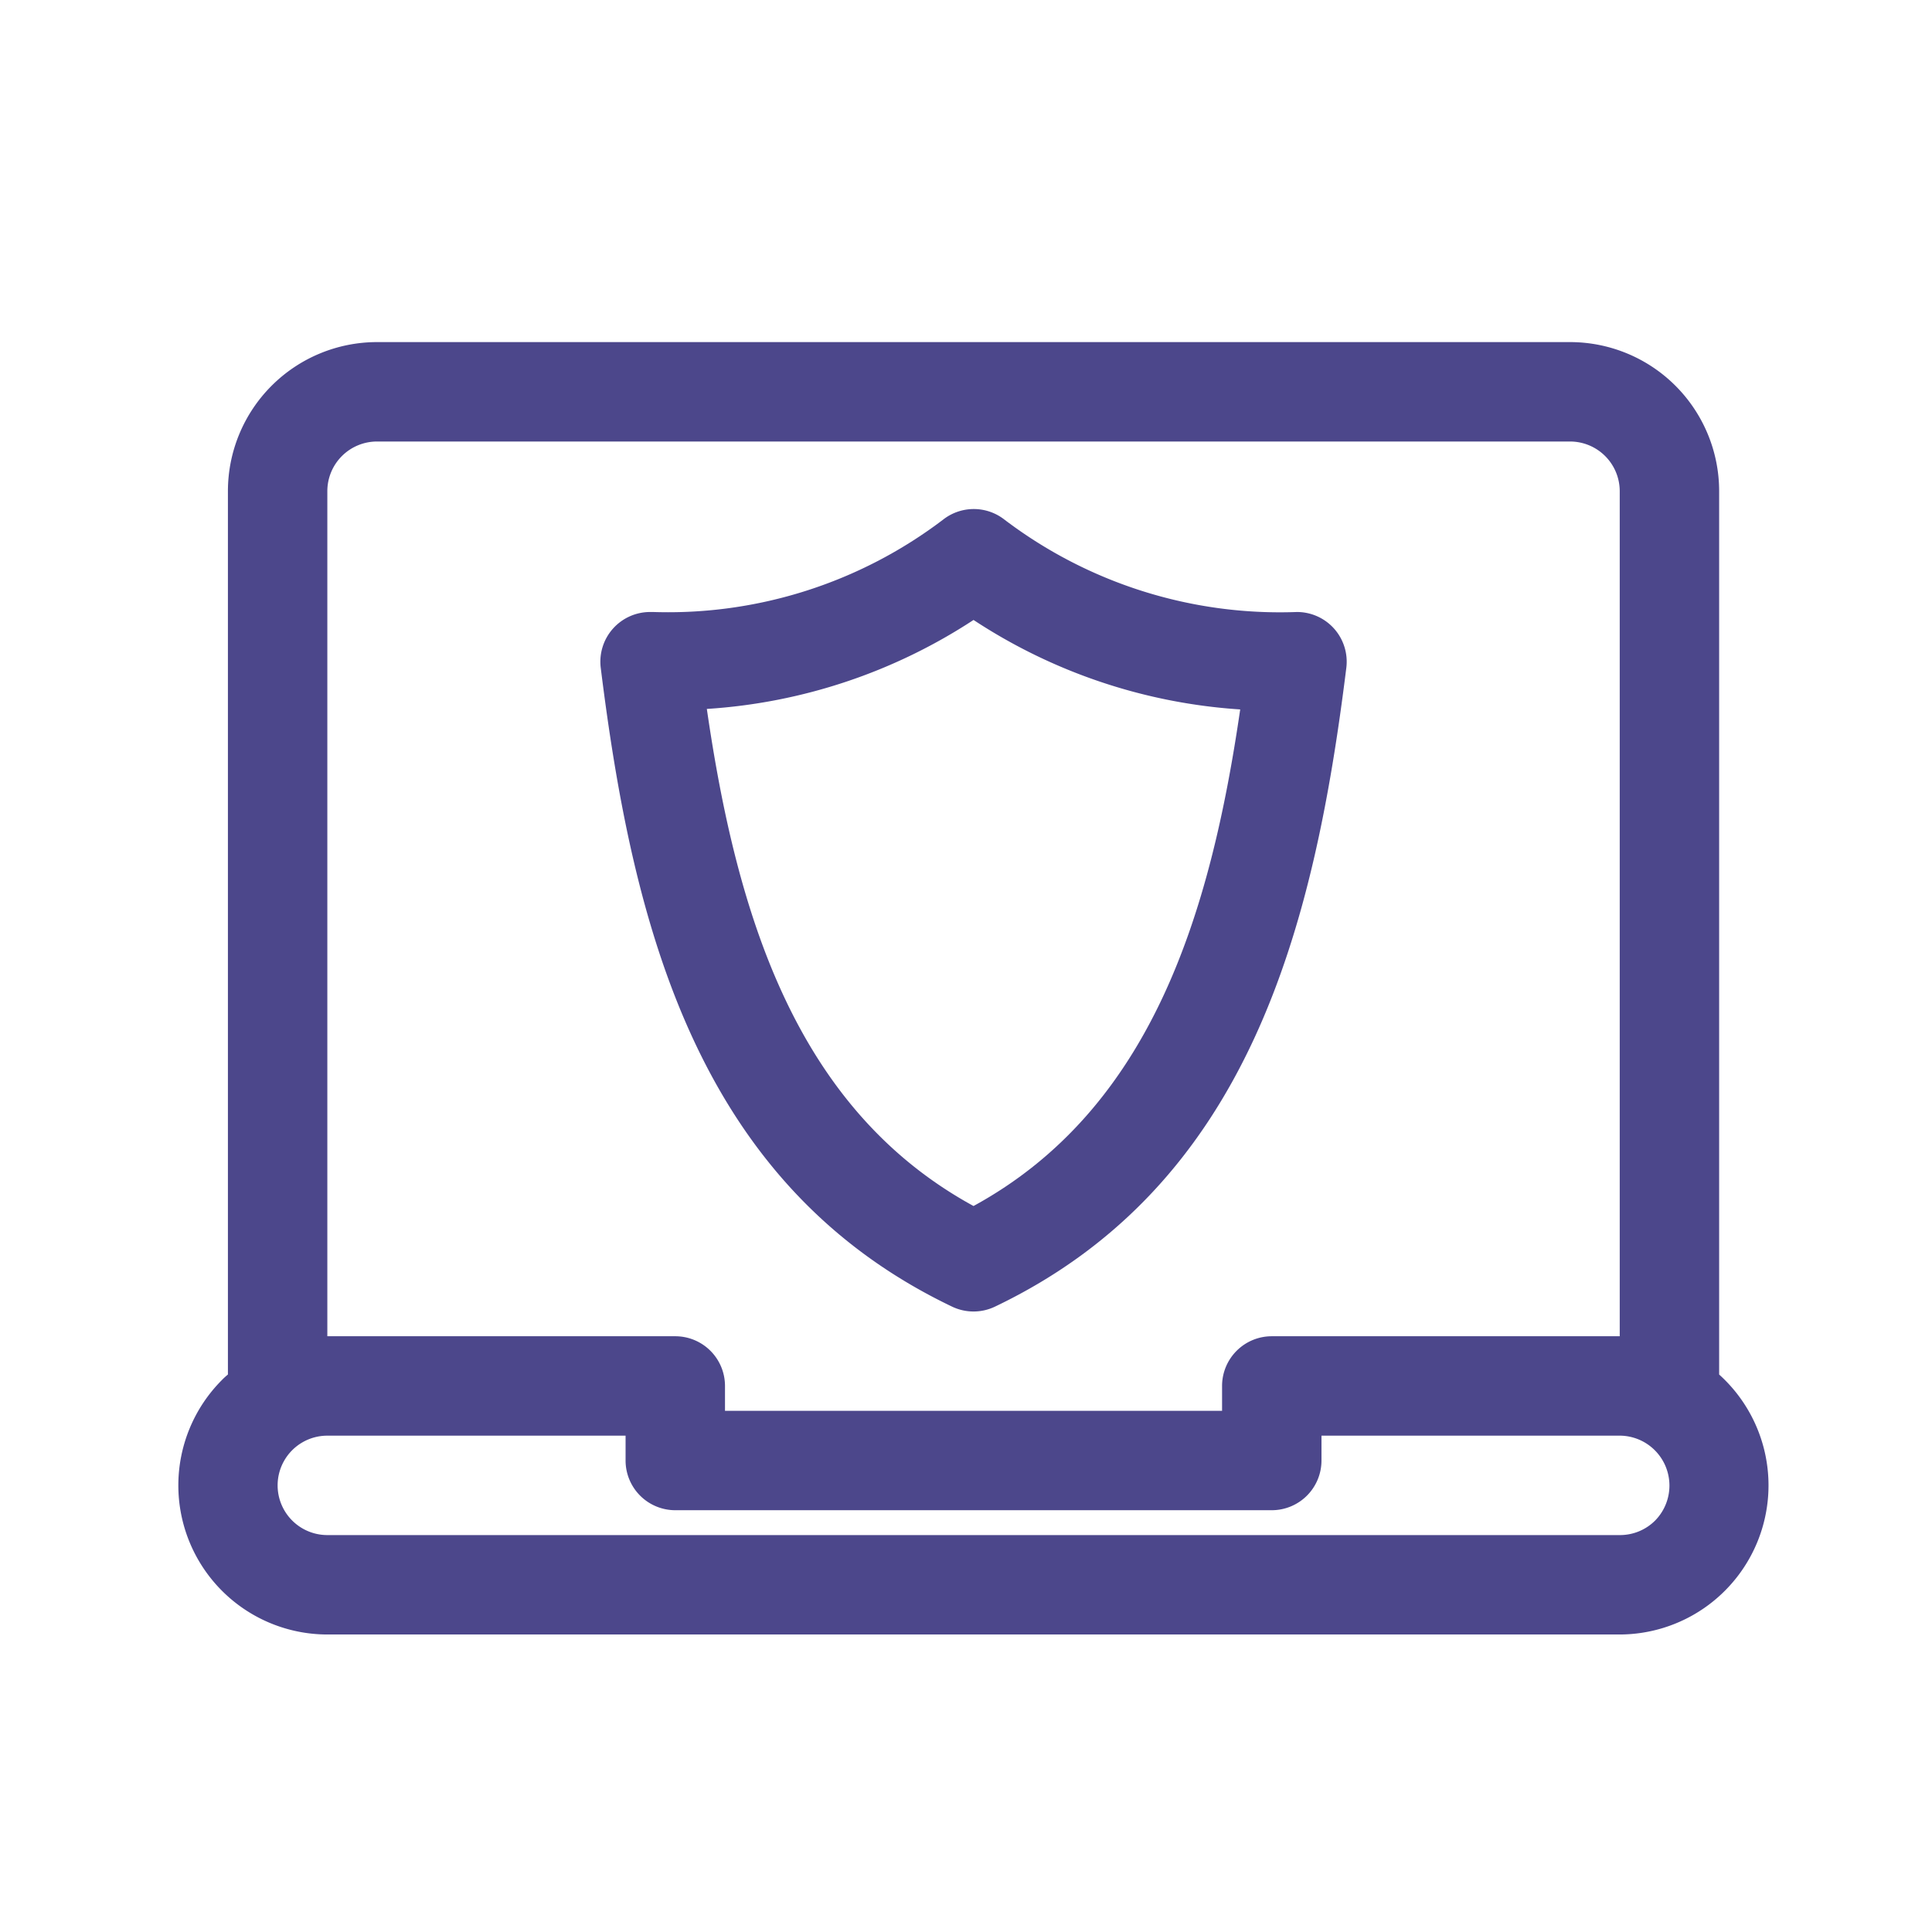
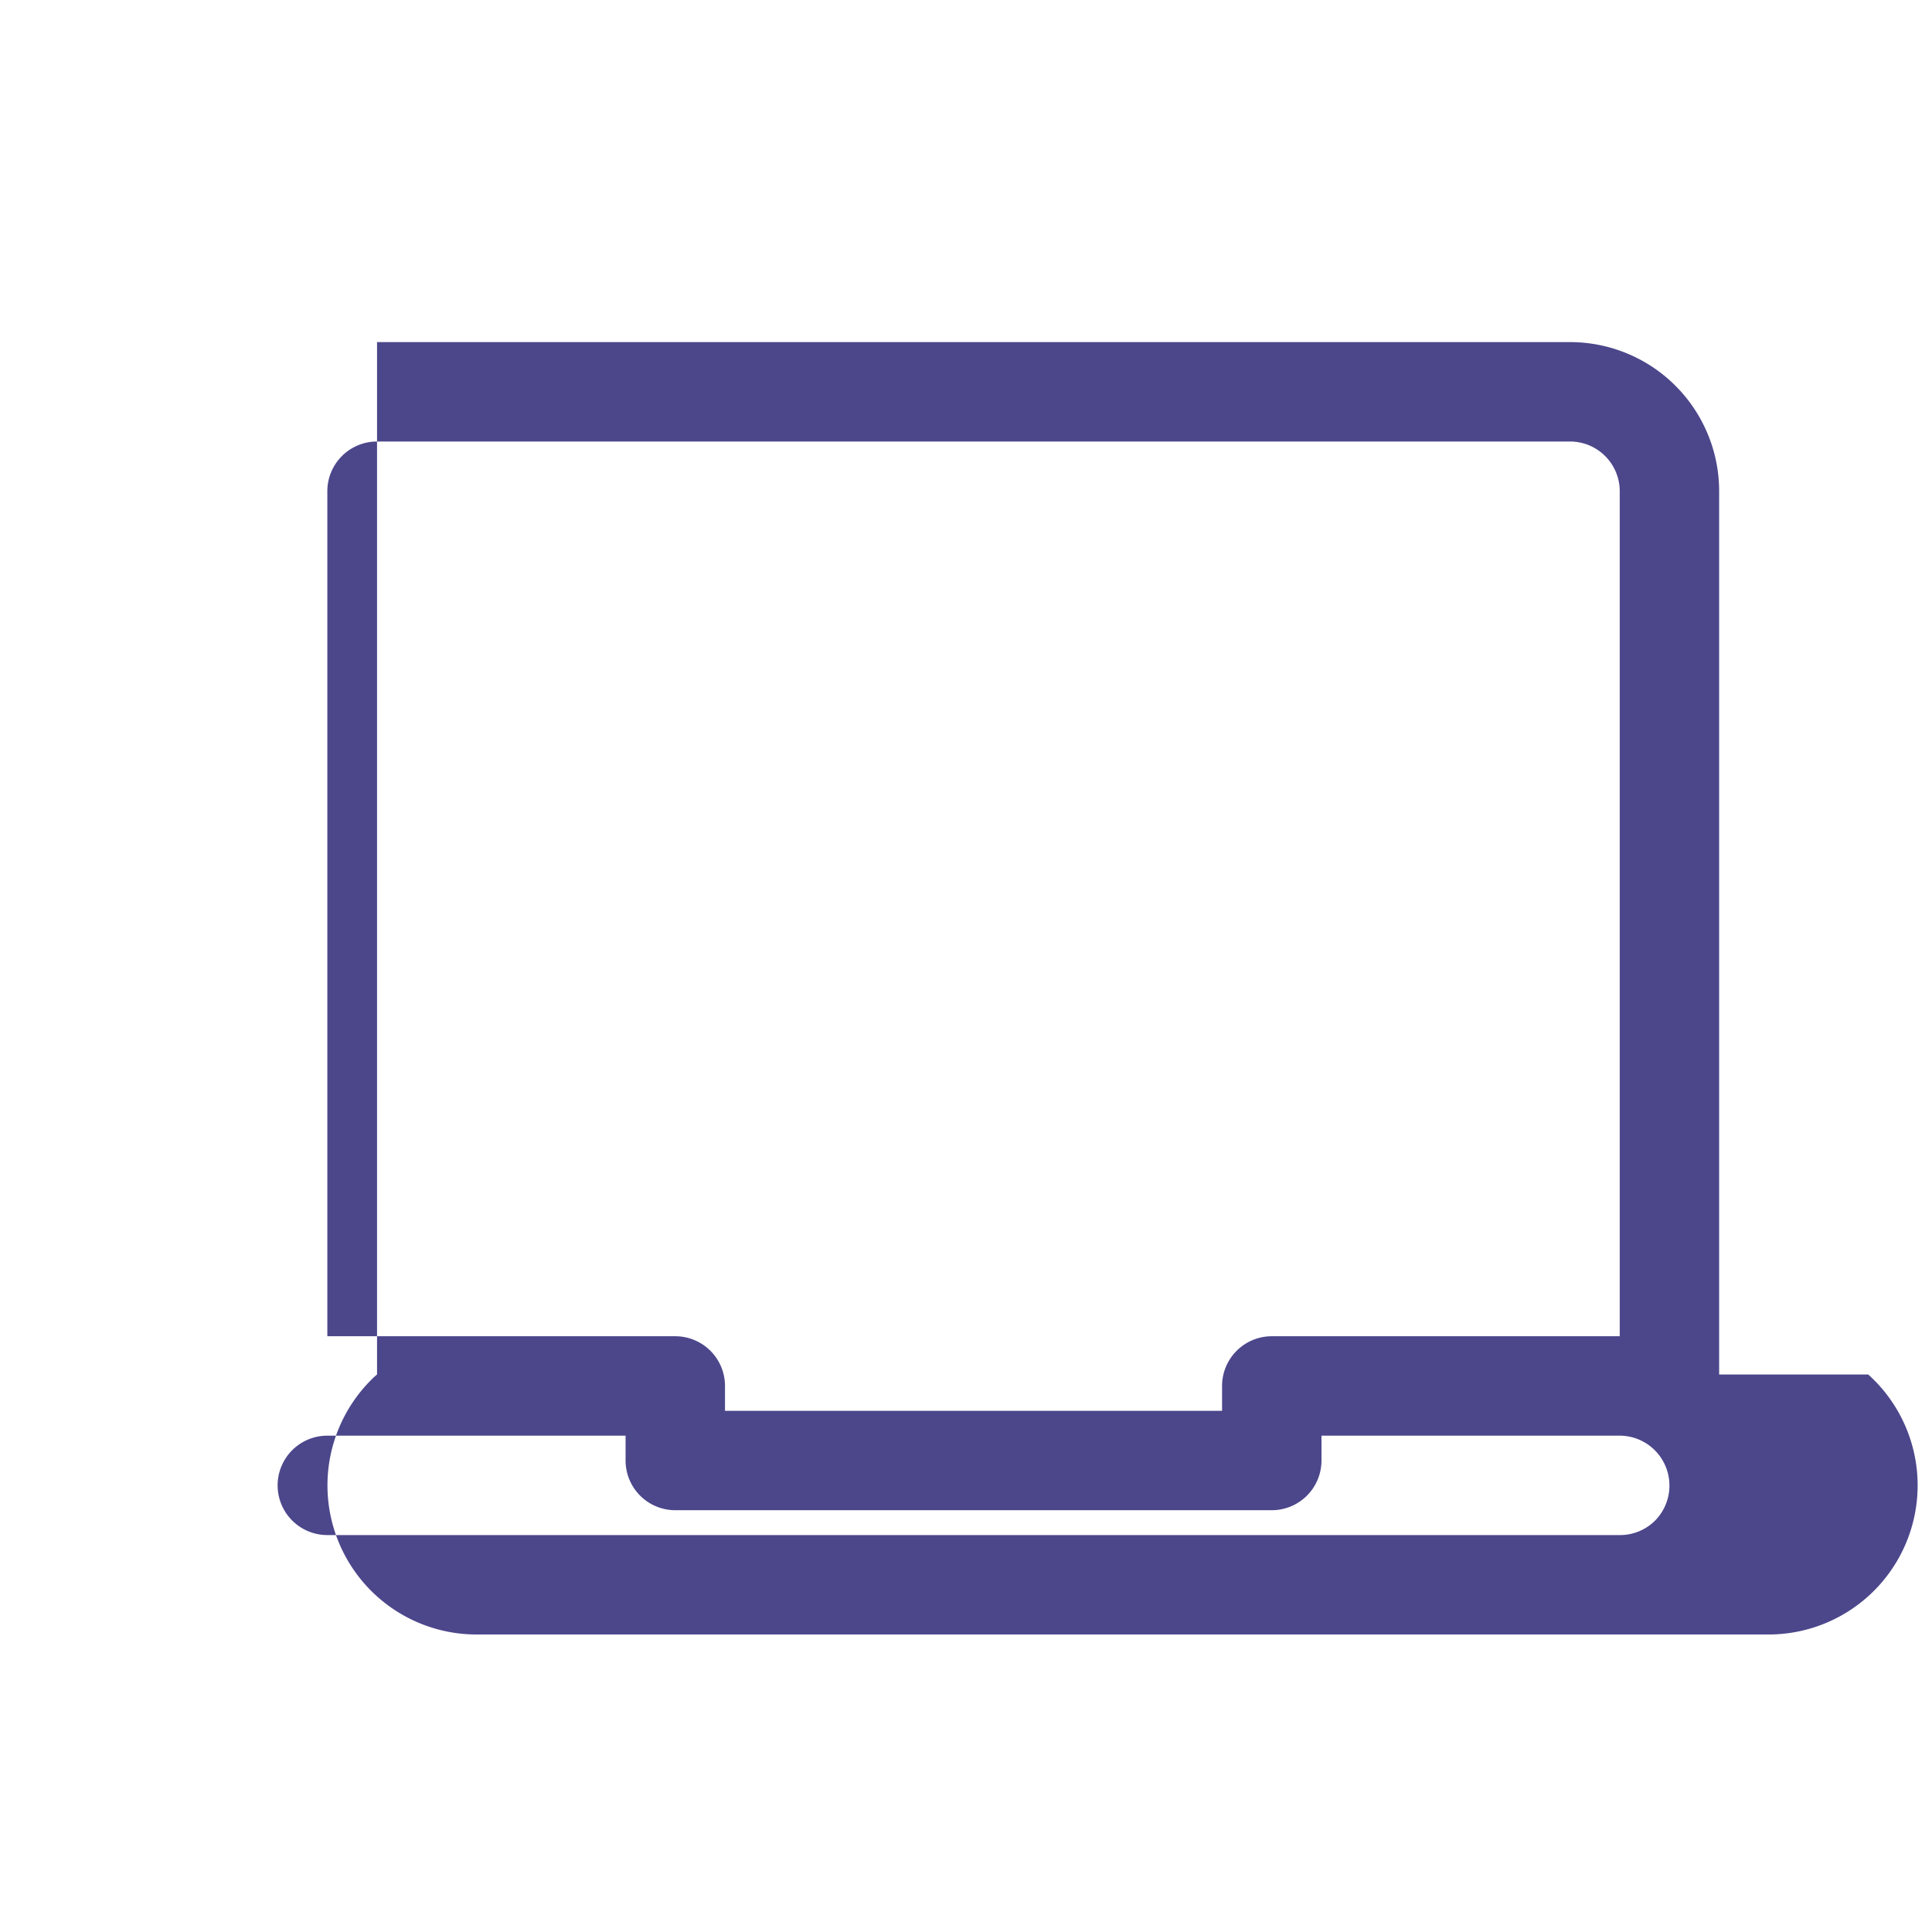
<svg xmlns="http://www.w3.org/2000/svg" width="520" height="520" viewBox="0 0 520 520">
  <defs>
    <clipPath id="clip-endpoint-detection">
      <rect width="520" height="520" />
    </clipPath>
  </defs>
  <g id="endpoint-detection" clip-path="url(#clip-endpoint-detection)">
    <g id="noun_secure_3965903" transform="translate(47.994 86.075)">
-       <path id="Path_3001" data-name="Path 3001" d="M111.671,227.4a13.379,13.379,0,0,0,11.506,0c68.433-32.711,85.892-101.947,94.589-171.985a13.379,13.379,0,0,0-13.379-14.984h0a122.617,122.617,0,0,1-78.668-24.885,13.379,13.379,0,0,0-16.456,0,122.35,122.35,0,0,1-78,24.885h-.8A13.379,13.379,0,0,0,17.082,55.415C25.779,125.454,43.238,194.689,111.671,227.4Zm5.753-184.829A148.037,148.037,0,0,0,189.2,66.654c-8.027,54.987-23.881,107.5-71.778,133.655-47.9-26.156-63.75-78.534-71.778-133.789a148.037,148.037,0,0,0,71.778-23.948Z" transform="translate(96.609 38.216)" fill="#4c478b" />
-       <path id="Path_3002" data-name="Path 3002" d="M414.716,283.879V46.137A40.137,40.137,0,0,0,374.579,6H53.487A40.137,40.137,0,0,0,13.35,46.137V283.879a18.257,18.257,0,0,0-1.672,1.539,40.137,40.137,0,0,0,28.43,68.433h347.85a40.137,40.137,0,0,0,26.758-69.971ZM40.108,46.137A13.379,13.379,0,0,1,53.487,32.758H374.579a13.379,13.379,0,0,1,13.379,13.379V273.577H294.306a13.379,13.379,0,0,0-13.379,13.379v6.689H147.139v-6.689a13.379,13.379,0,0,0-13.379-13.379H40.108ZM397.524,323.146a13.379,13.379,0,0,1-9.566,3.947H40.108a13.379,13.379,0,1,1,0-26.758h80.273v6.689A13.379,13.379,0,0,0,133.76,320.4H294.306a13.379,13.379,0,0,0,13.379-13.379v-6.689h80.273a13.435,13.435,0,0,1,9.566,22.811Z" transform="translate(0 0)" fill="#4c478b" />
+       <path id="Path_3002" data-name="Path 3002" d="M414.716,283.879V46.137A40.137,40.137,0,0,0,374.579,6H53.487V283.879a18.257,18.257,0,0,0-1.672,1.539,40.137,40.137,0,0,0,28.43,68.433h347.85a40.137,40.137,0,0,0,26.758-69.971ZM40.108,46.137A13.379,13.379,0,0,1,53.487,32.758H374.579a13.379,13.379,0,0,1,13.379,13.379V273.577H294.306a13.379,13.379,0,0,0-13.379,13.379v6.689H147.139v-6.689a13.379,13.379,0,0,0-13.379-13.379H40.108ZM397.524,323.146a13.379,13.379,0,0,1-9.566,3.947H40.108a13.379,13.379,0,1,1,0-26.758h80.273v6.689A13.379,13.379,0,0,0,133.76,320.4H294.306a13.379,13.379,0,0,0,13.379-13.379v-6.689h80.273a13.435,13.435,0,0,1,9.566,22.811Z" transform="translate(0 0)" fill="#4c478b" />
    </g>
  </g>
</svg>